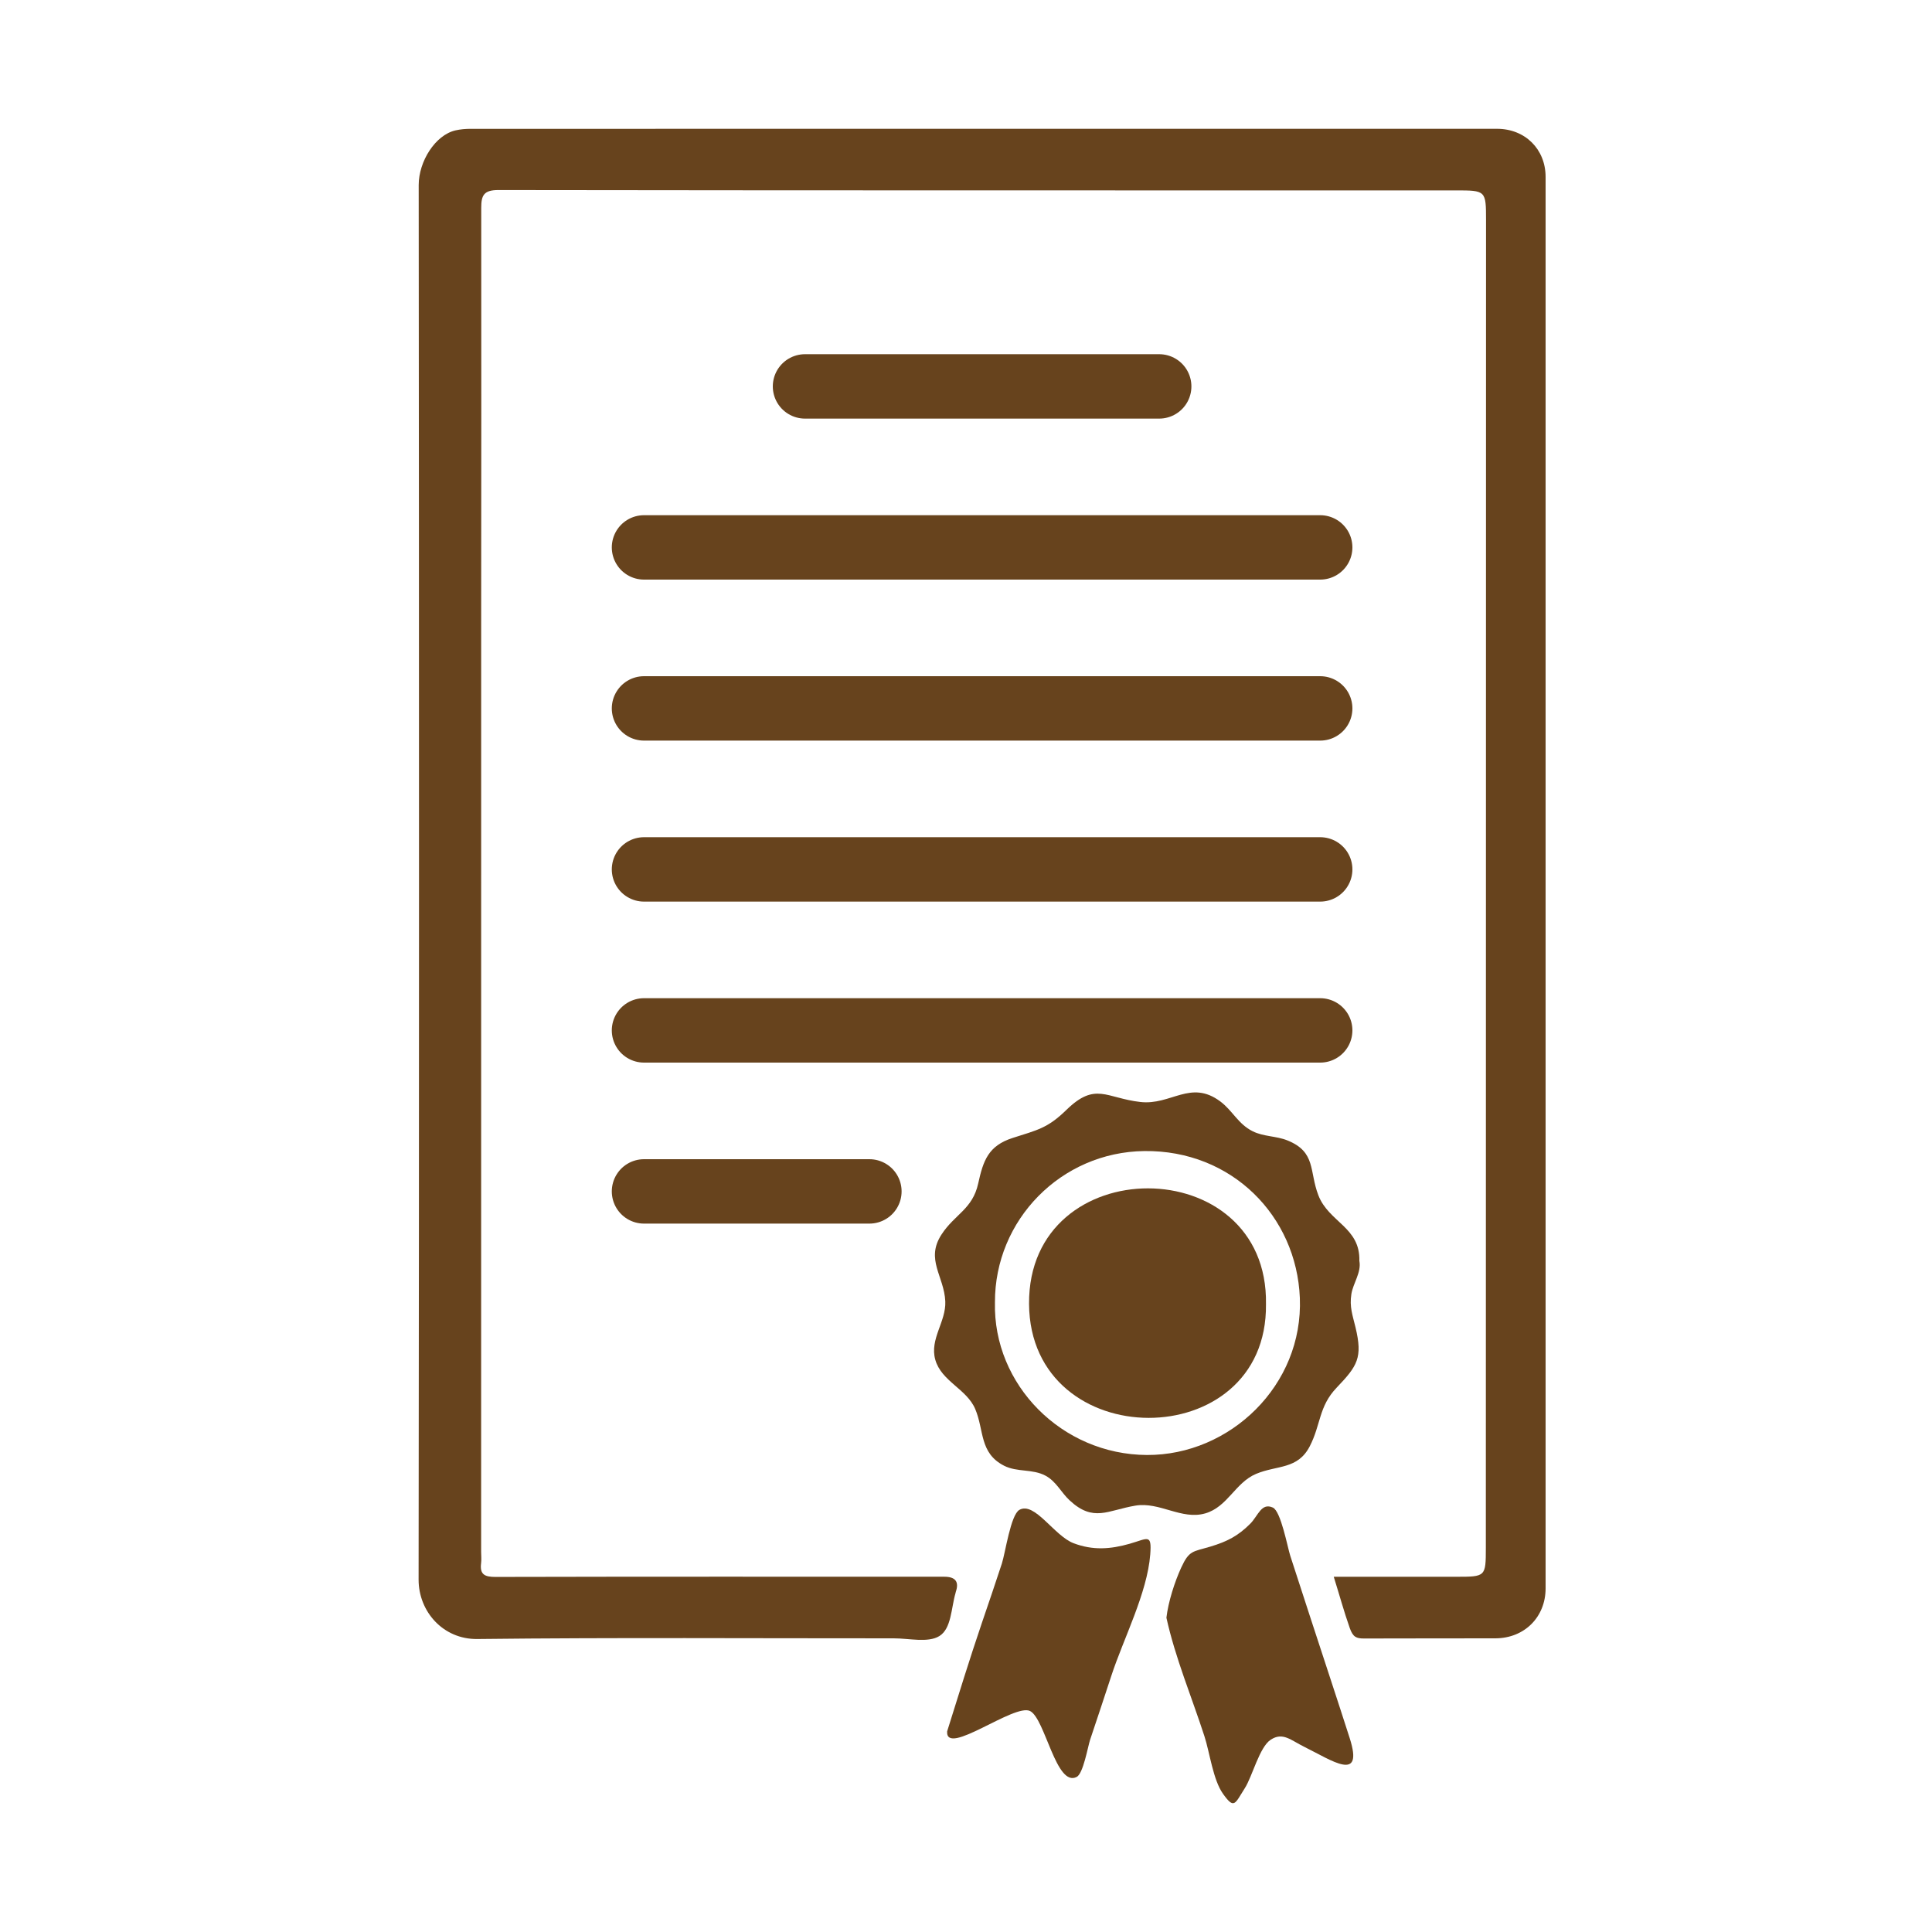
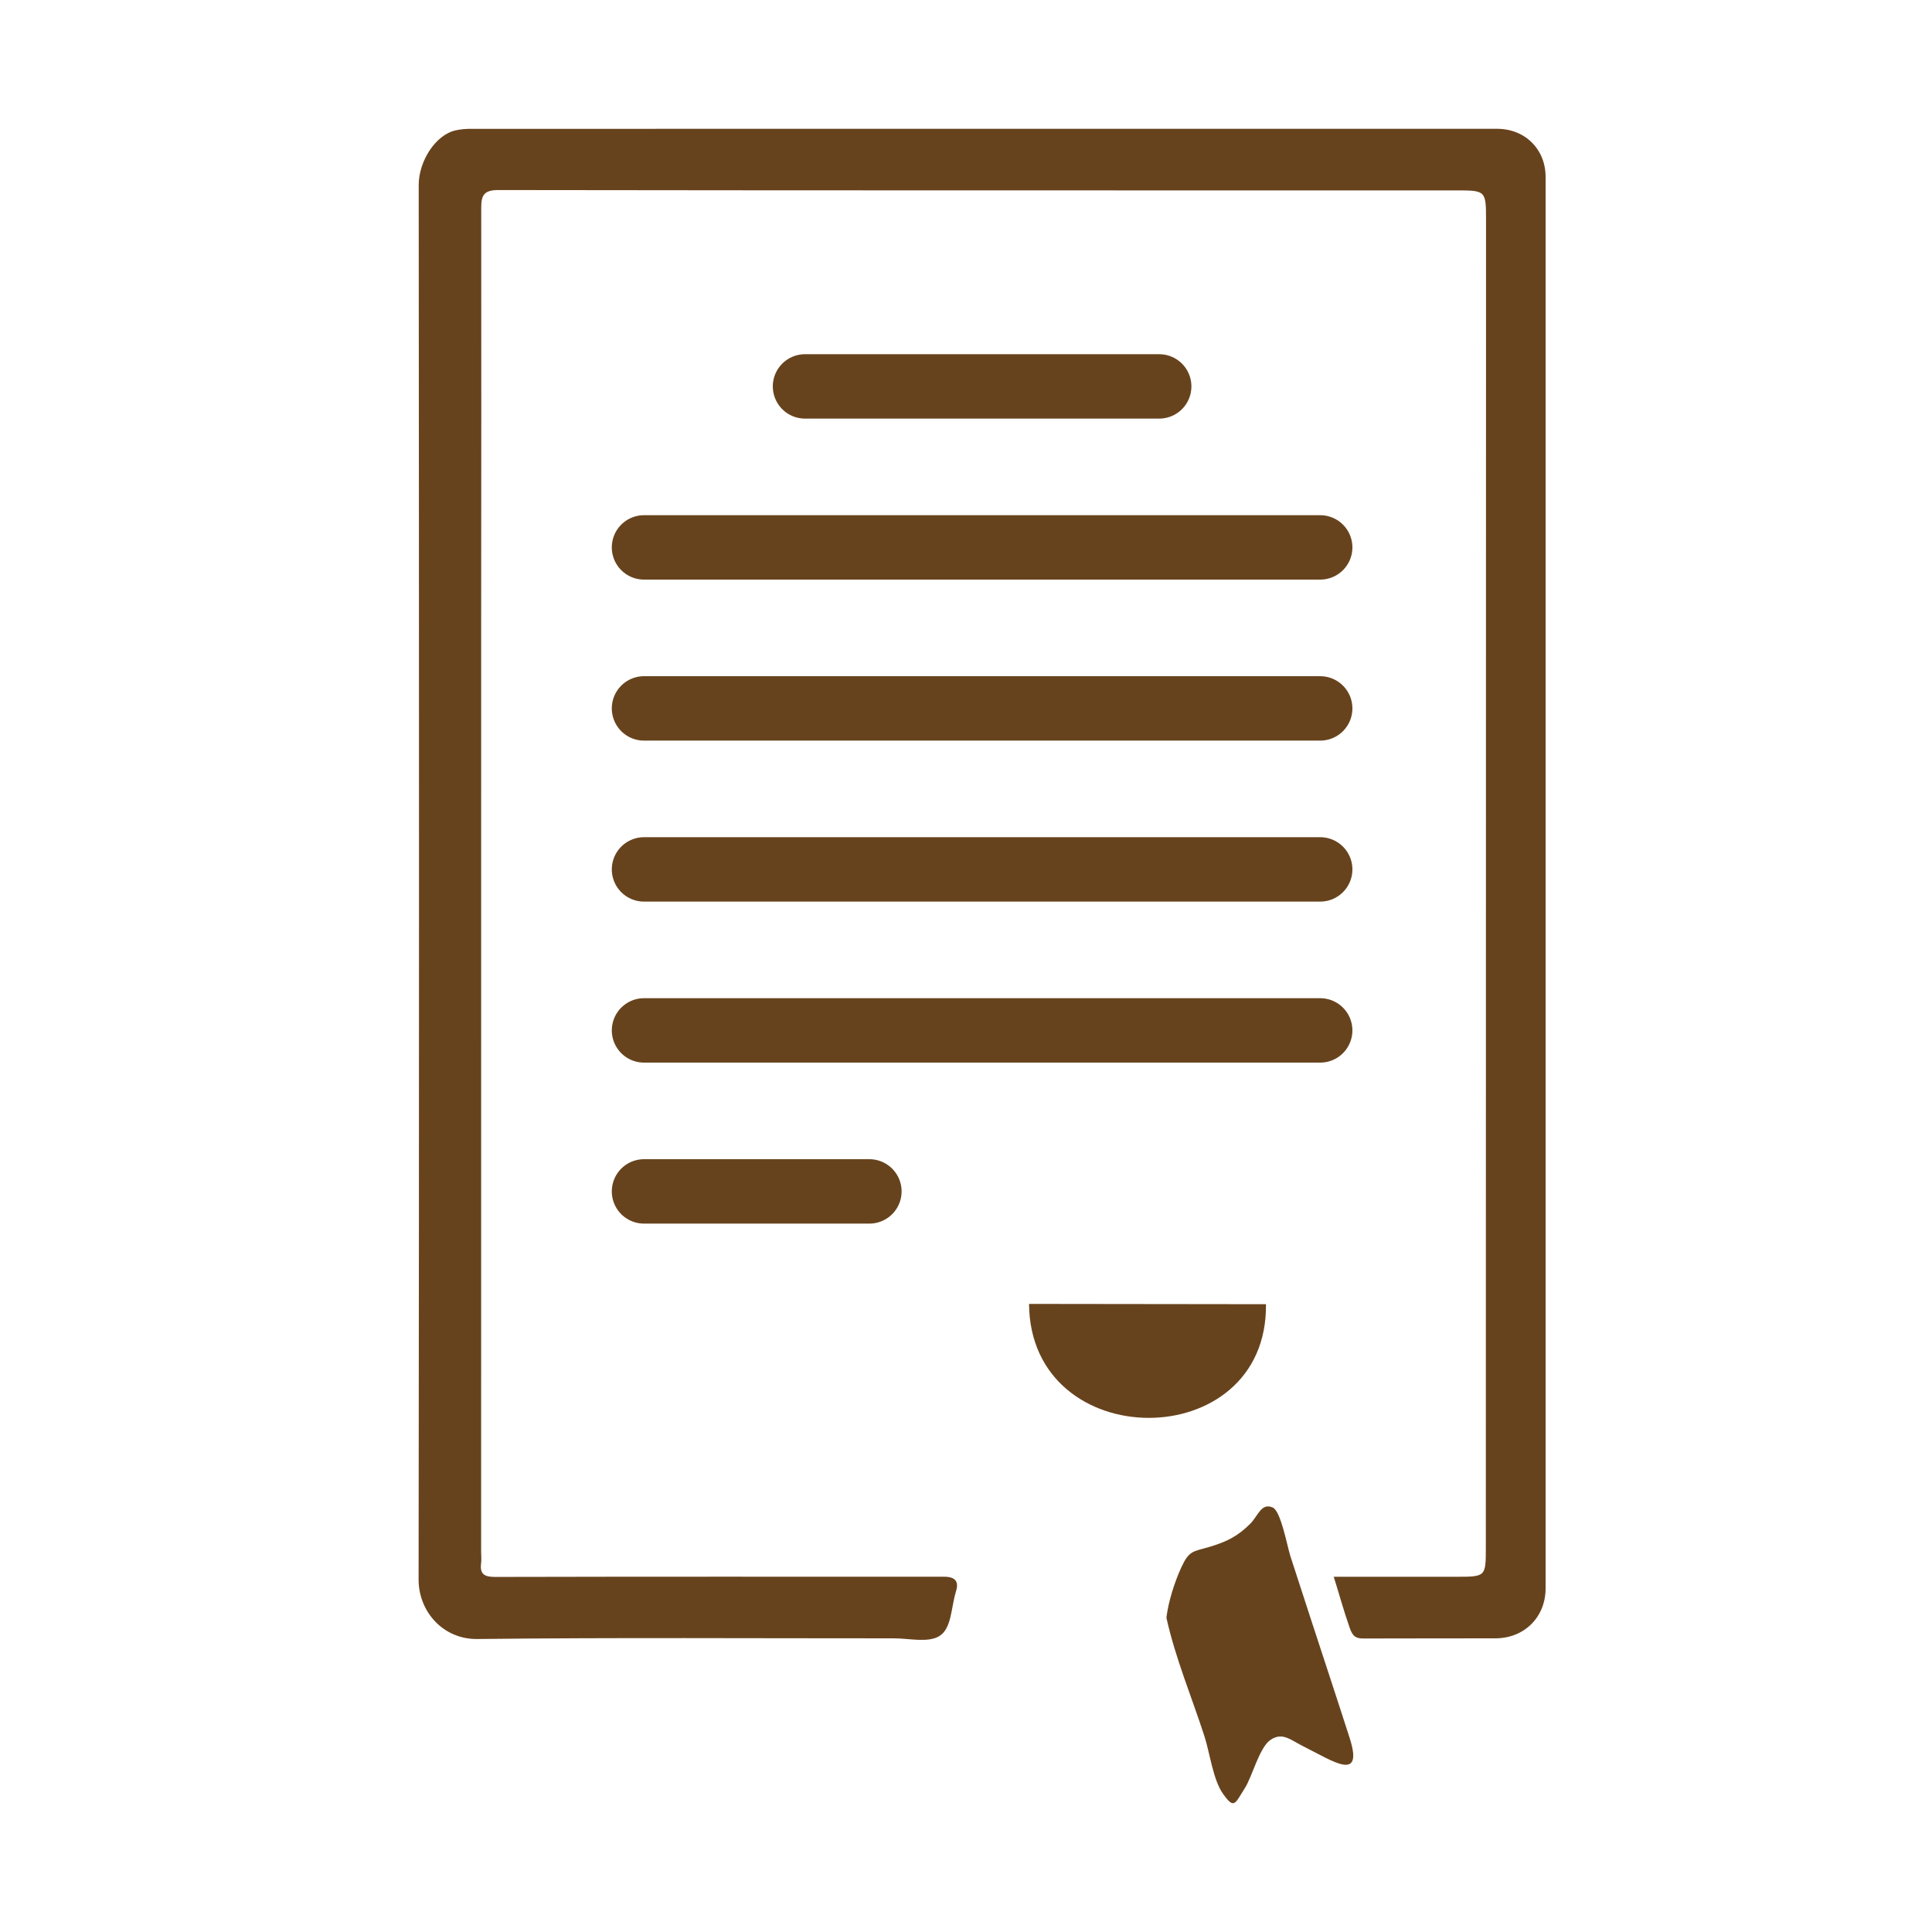
<svg xmlns="http://www.w3.org/2000/svg" width="60" height="60" viewBox="0 0 60 60" fill="none">
  <path d="M41.42 48.968C42.709 48.968 43.962 48.968 45.216 48.968C46.141 48.968 46.143 48.968 46.144 48.065C46.147 34.325 46.149 20.585 46.15 6.846C46.15 5.914 46.147 5.913 45.2 5.913C35.292 5.913 25.384 5.916 15.475 5.902C15.025 5.902 14.945 6.068 14.945 6.455C14.951 10.725 14.945 14.994 14.943 19.265C14.942 28.908 14.942 38.552 14.942 48.196C14.942 48.313 14.956 48.43 14.941 48.544C14.896 48.894 15.047 48.974 15.387 48.973C20.034 48.962 24.682 48.966 29.328 48.967C29.672 48.967 29.791 49.123 29.684 49.434C29.679 49.448 29.678 49.462 29.674 49.476C29.538 49.943 29.548 50.58 29.172 50.81C28.819 51.026 28.237 50.88 27.756 50.88C23.445 50.882 19.133 50.852 14.822 50.901C13.762 50.914 12.999 50.048 13 49.057C13.018 34.62 13.015 20.183 13.003 5.747C13.003 5.011 13.518 4.193 14.146 4.049C14.306 4.013 14.461 4.001 14.62 4.001C25.244 4 35.868 4 46.492 4C47.363 4 48 4.633 48 5.494C48 20.105 48 34.717 48 49.327C48 50.219 47.345 50.876 46.443 50.88C45.084 50.885 43.725 50.878 42.366 50.885C42.121 50.886 42.018 50.841 41.919 50.563C41.738 50.05 41.597 49.531 41.421 48.969L41.42 48.968Z" fill="#67431D" />
-   <path d="M42.217 39.162C42.283 39.517 42.02 39.853 41.968 40.19C41.906 40.588 42.006 40.844 42.097 41.224C42.323 42.167 42.158 42.417 41.51 43.096C40.951 43.681 41.024 44.241 40.676 44.915C40.301 45.642 39.664 45.498 39.01 45.772C38.362 46.044 38.125 46.798 37.432 46.999C36.693 47.213 36.016 46.632 35.259 46.759C34.396 46.904 33.959 47.284 33.217 46.594C32.953 46.349 32.802 46.007 32.47 45.829C32.064 45.611 31.594 45.727 31.184 45.52C30.412 45.127 30.566 44.417 30.287 43.76C30.022 43.133 29.235 42.899 29.046 42.227C28.865 41.584 29.385 41.047 29.357 40.415C29.321 39.631 28.735 39.117 29.238 38.341C29.648 37.708 30.203 37.557 30.379 36.753C30.535 36.044 30.691 35.584 31.449 35.34C32.218 35.093 32.533 35.04 33.117 34.47C34.02 33.59 34.347 34.101 35.413 34.223C36.369 34.333 36.97 33.517 37.896 34.205C38.28 34.492 38.453 34.91 38.904 35.133C39.243 35.302 39.635 35.276 39.983 35.417C40.877 35.777 40.654 36.371 40.943 37.12C41.266 37.961 42.249 38.112 42.216 39.163L42.217 39.162ZM30.899 40.445C30.838 43.003 32.977 45.174 35.619 45.186C38.195 45.198 40.478 43.023 40.368 40.307C40.265 37.765 38.255 35.716 35.541 35.747C32.952 35.776 30.89 37.889 30.899 40.445Z" fill="#67431D" />
  <path d="M36.224 50.24C36.282 49.747 36.478 49.131 36.685 48.68C36.934 48.14 37.043 48.195 37.593 48.03C38.106 47.875 38.447 47.703 38.829 47.319C39.072 47.075 39.171 46.657 39.53 46.819C39.78 46.931 39.987 48.062 40.071 48.318C40.282 48.961 40.489 49.605 40.699 50.249C41.104 51.492 41.517 52.734 41.916 53.979C42.364 55.379 41.357 54.669 40.52 54.257C40.079 54.04 39.841 53.783 39.464 54.028C39.115 54.253 38.89 55.17 38.663 55.527C38.347 56.023 38.334 56.199 37.985 55.713C37.671 55.276 37.571 54.431 37.404 53.918C37.01 52.703 36.499 51.487 36.224 50.24Z" fill="#67431D" />
-   <path d="M29.413 53.773C29.766 52.645 30.114 51.517 30.494 50.398C30.702 49.786 30.913 49.174 31.113 48.56C31.222 48.224 31.387 47.045 31.657 46.891C32.132 46.622 32.739 47.7 33.344 47.927C33.939 48.152 34.483 48.114 35.082 47.943C35.647 47.782 35.772 47.617 35.722 48.274C35.63 49.475 34.886 50.9 34.513 52.045C34.297 52.709 34.074 53.371 33.853 54.034C33.783 54.248 33.642 55.078 33.438 55.184C32.8 55.515 32.459 53.377 31.991 53.138C31.505 52.889 29.367 54.569 29.414 53.772L29.413 53.773Z" fill="#67431D" />
-   <path d="M39.316 40.503C39.372 45.219 31.99 45.204 31.958 40.494C31.925 35.7 39.399 35.716 39.316 40.503Z" fill="#67431D" />
+   <path d="M39.316 40.503C39.372 45.219 31.99 45.204 31.958 40.494Z" fill="#67431D" />
  <path d="M20 17H41" stroke="#67431D" stroke-width="2" stroke-linecap="round" />
  <path d="M25 12H36" stroke="#67431D" stroke-width="2" stroke-linecap="round" />
  <path d="M20 22H41" stroke="#67431D" stroke-width="2" stroke-linecap="round" />
  <path d="M20 27H41" stroke="#67431D" stroke-width="2" stroke-linecap="round" />
  <path d="M20 32H41" stroke="#67431D" stroke-width="2" stroke-linecap="round" />
  <path d="M20 37H27" stroke="#67431D" stroke-width="2" stroke-linecap="round" />
</svg>